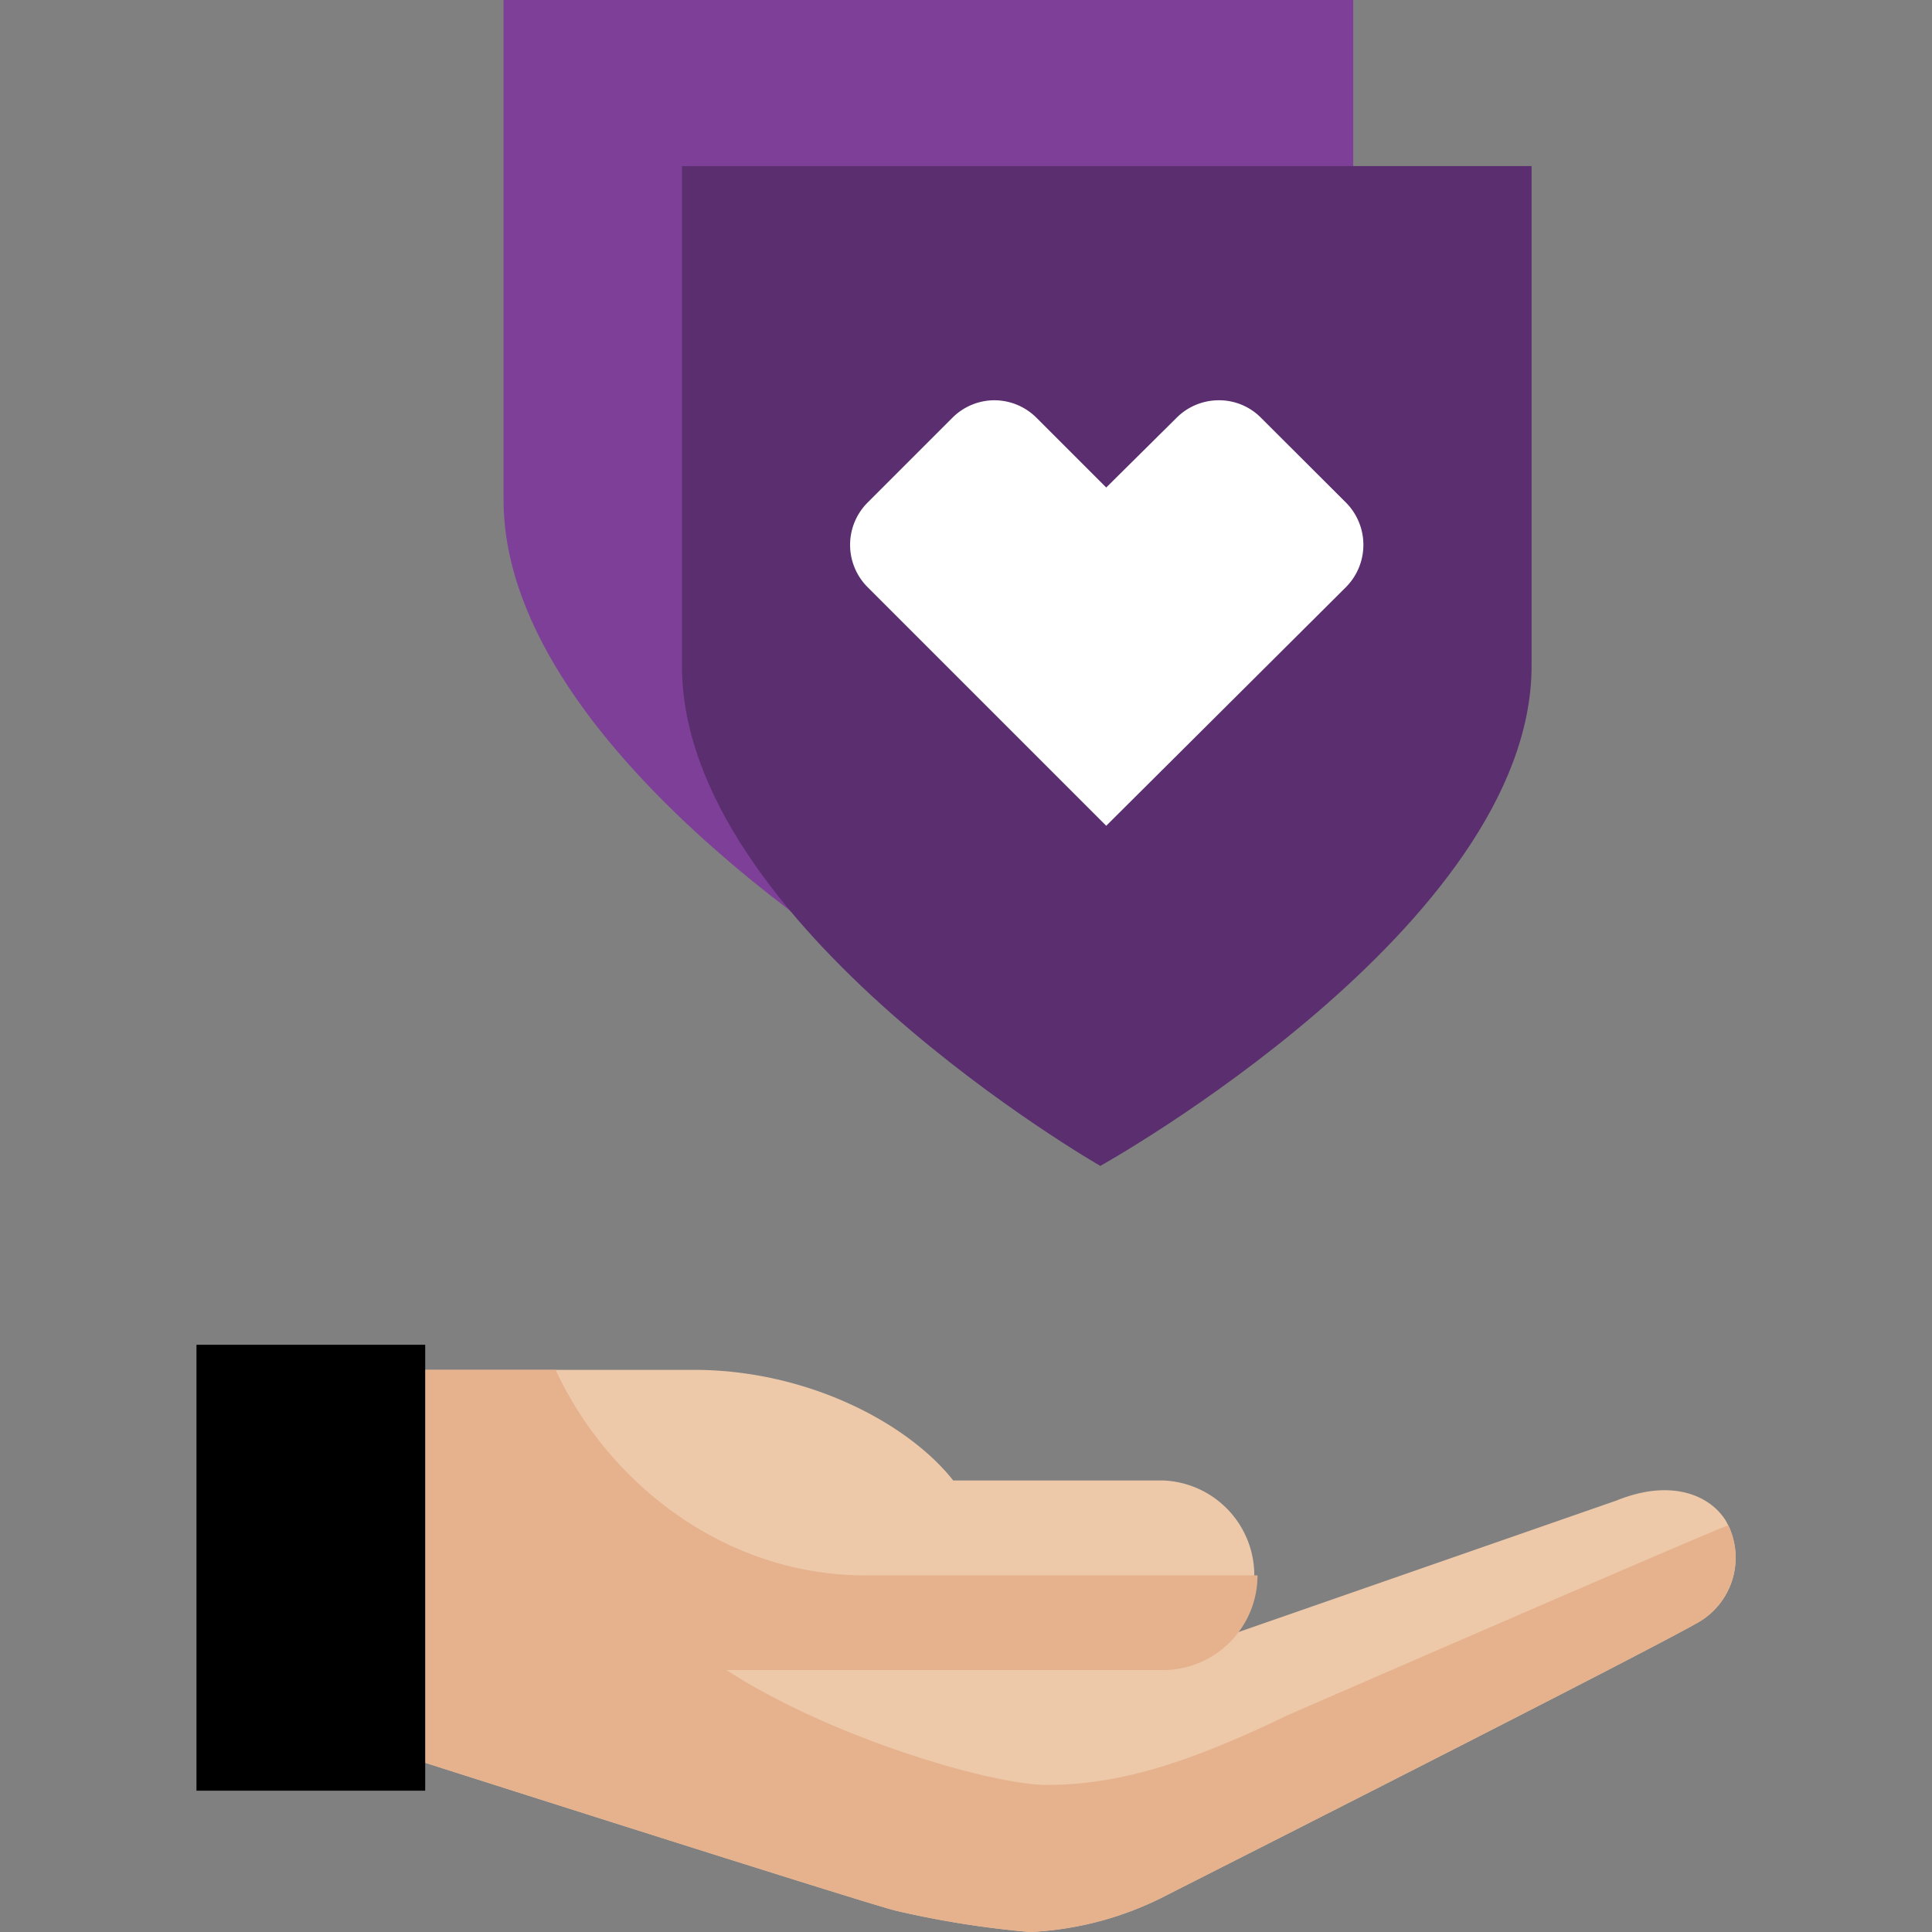
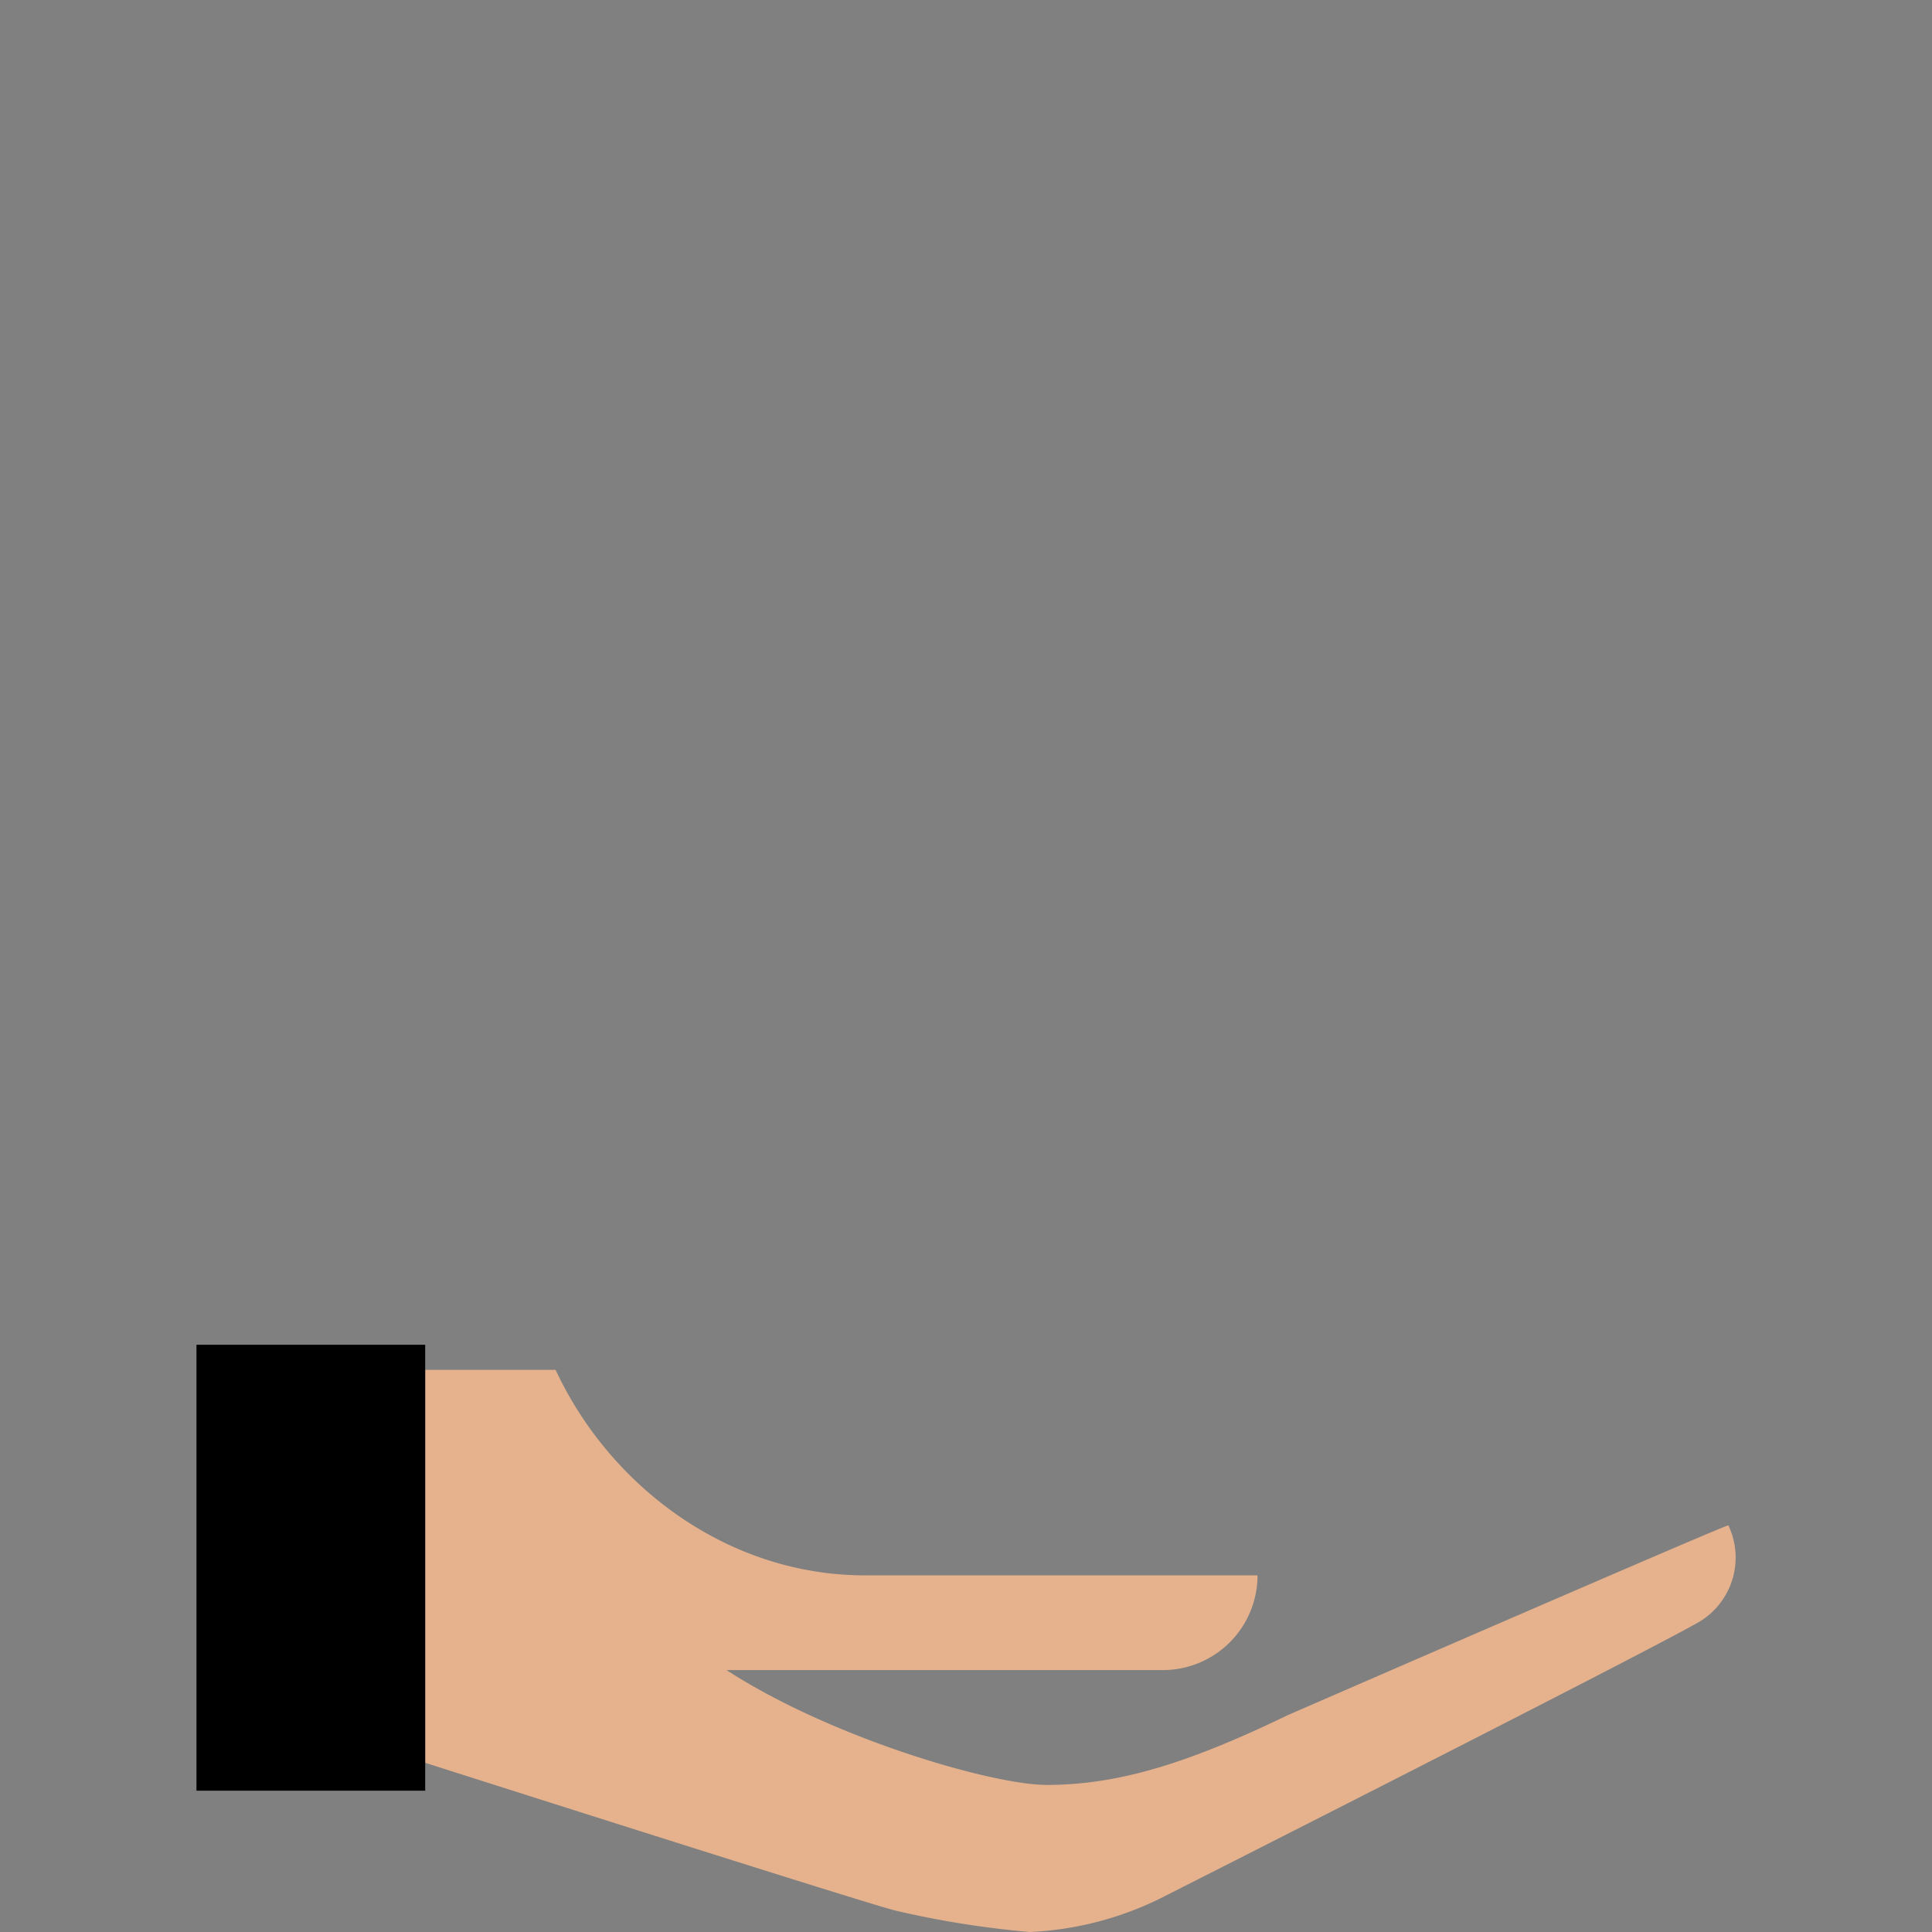
<svg xmlns="http://www.w3.org/2000/svg" id="b52922eb-9302-452a-ae2c-e920f3ea26b8" data-name="Layer 1" width="124" height="124" viewBox="0 0 124 124">
  <rect x="0" y="0" width="124" height="124" fill="#808080" stroke="none" />
-   <path d="M32.32,0h0V32.08c0,16.7,26.85,32.09,26.85,32.09S86.85,48.78,86.85,32.08V0Z" style="fill:#7d3f98" />
-   <path d="M43.77,10.66h0V42.74c0,16.69,26.85,32.09,26.85,32.09S98.3,59.43,98.3,42.74V10.66Z" style="fill:#5a2e6f" />
-   <path d="M63.84,25.69a3.82,3.82,0,0,0-2.71,1.12l-5.44,5.44a3.84,3.84,0,0,0,0,5.44L71,53,86.38,37.69a3.85,3.85,0,0,0,0-5.44l-5.44-5.43a3.78,3.78,0,0,0-2.71-1.13,3.83,3.83,0,0,0-2.72,1.13L71,31.29l-4.47-4.47a3.83,3.83,0,0,0-2.73-1.13" style="fill:#fff" />
-   <path d="M49.88,107.19H74.66a6.09,6.09,0,0,0,0-12.17H61.18c-2.9-3.68-9.36-7.1-16.65-7.1H27.29v25.22s28.2,9,30.2,9.49A61,61,0,0,0,66.1,124a21.12,21.12,0,0,0,8.3-2.12s32.84-16.62,34.81-17.88a4.79,4.79,0,0,0,1.56-6.39c-1-1.63-3.49-2.73-7-1.31l-24.25,8.44" style="fill:#edc9aa" />
  <path d="M82.68,110.07c-6.22,3-10.75,4.49-15.5,4.49-3.5,0-13.81-3-20.55-7.37h28a6.08,6.08,0,0,0,6.08-6.08H55.51c-8.79,0-16.37-5.71-19.85-13.19H27.29v25.22s28.2,9,30.2,9.49A61,61,0,0,0,66.1,124a21.12,21.12,0,0,0,8.3-2.12s32.84-16.62,34.81-17.88a4.81,4.81,0,0,0,1.72-6.1C110.88,97.8,82.68,110.07,82.68,110.07Z" style="fill:#e5b28d" />
  <path d="M12.61,86.31H27.29v28.62H12.61Z" />
</svg>